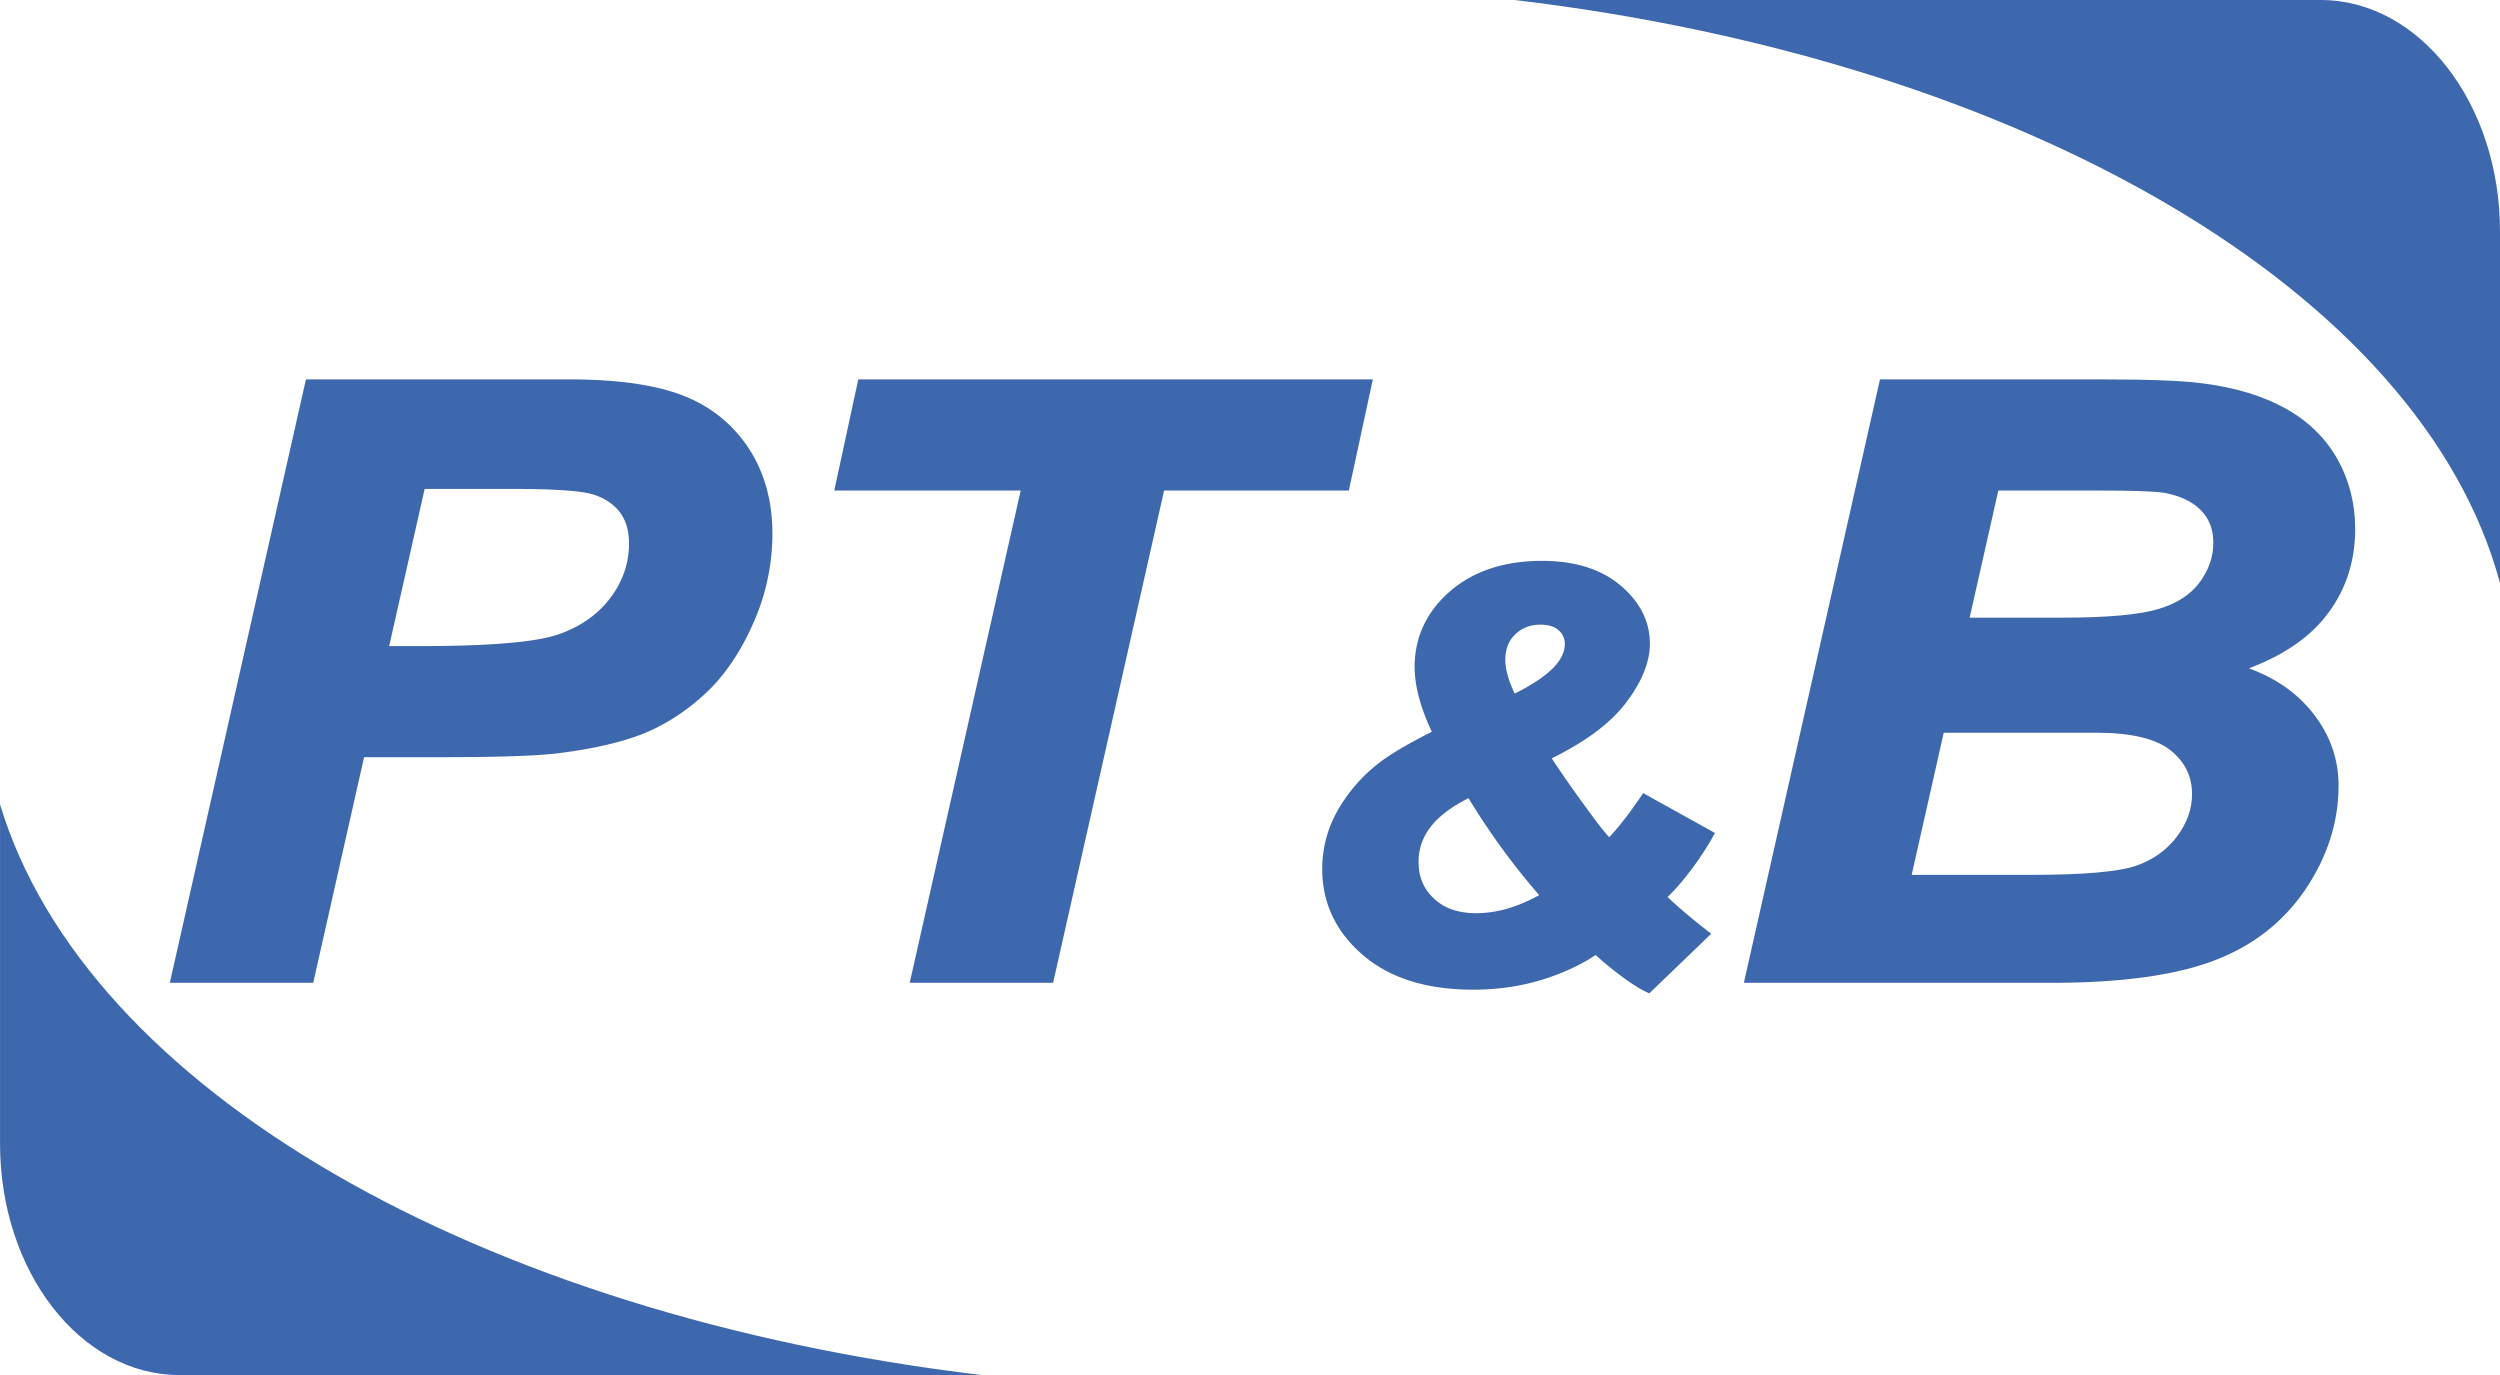
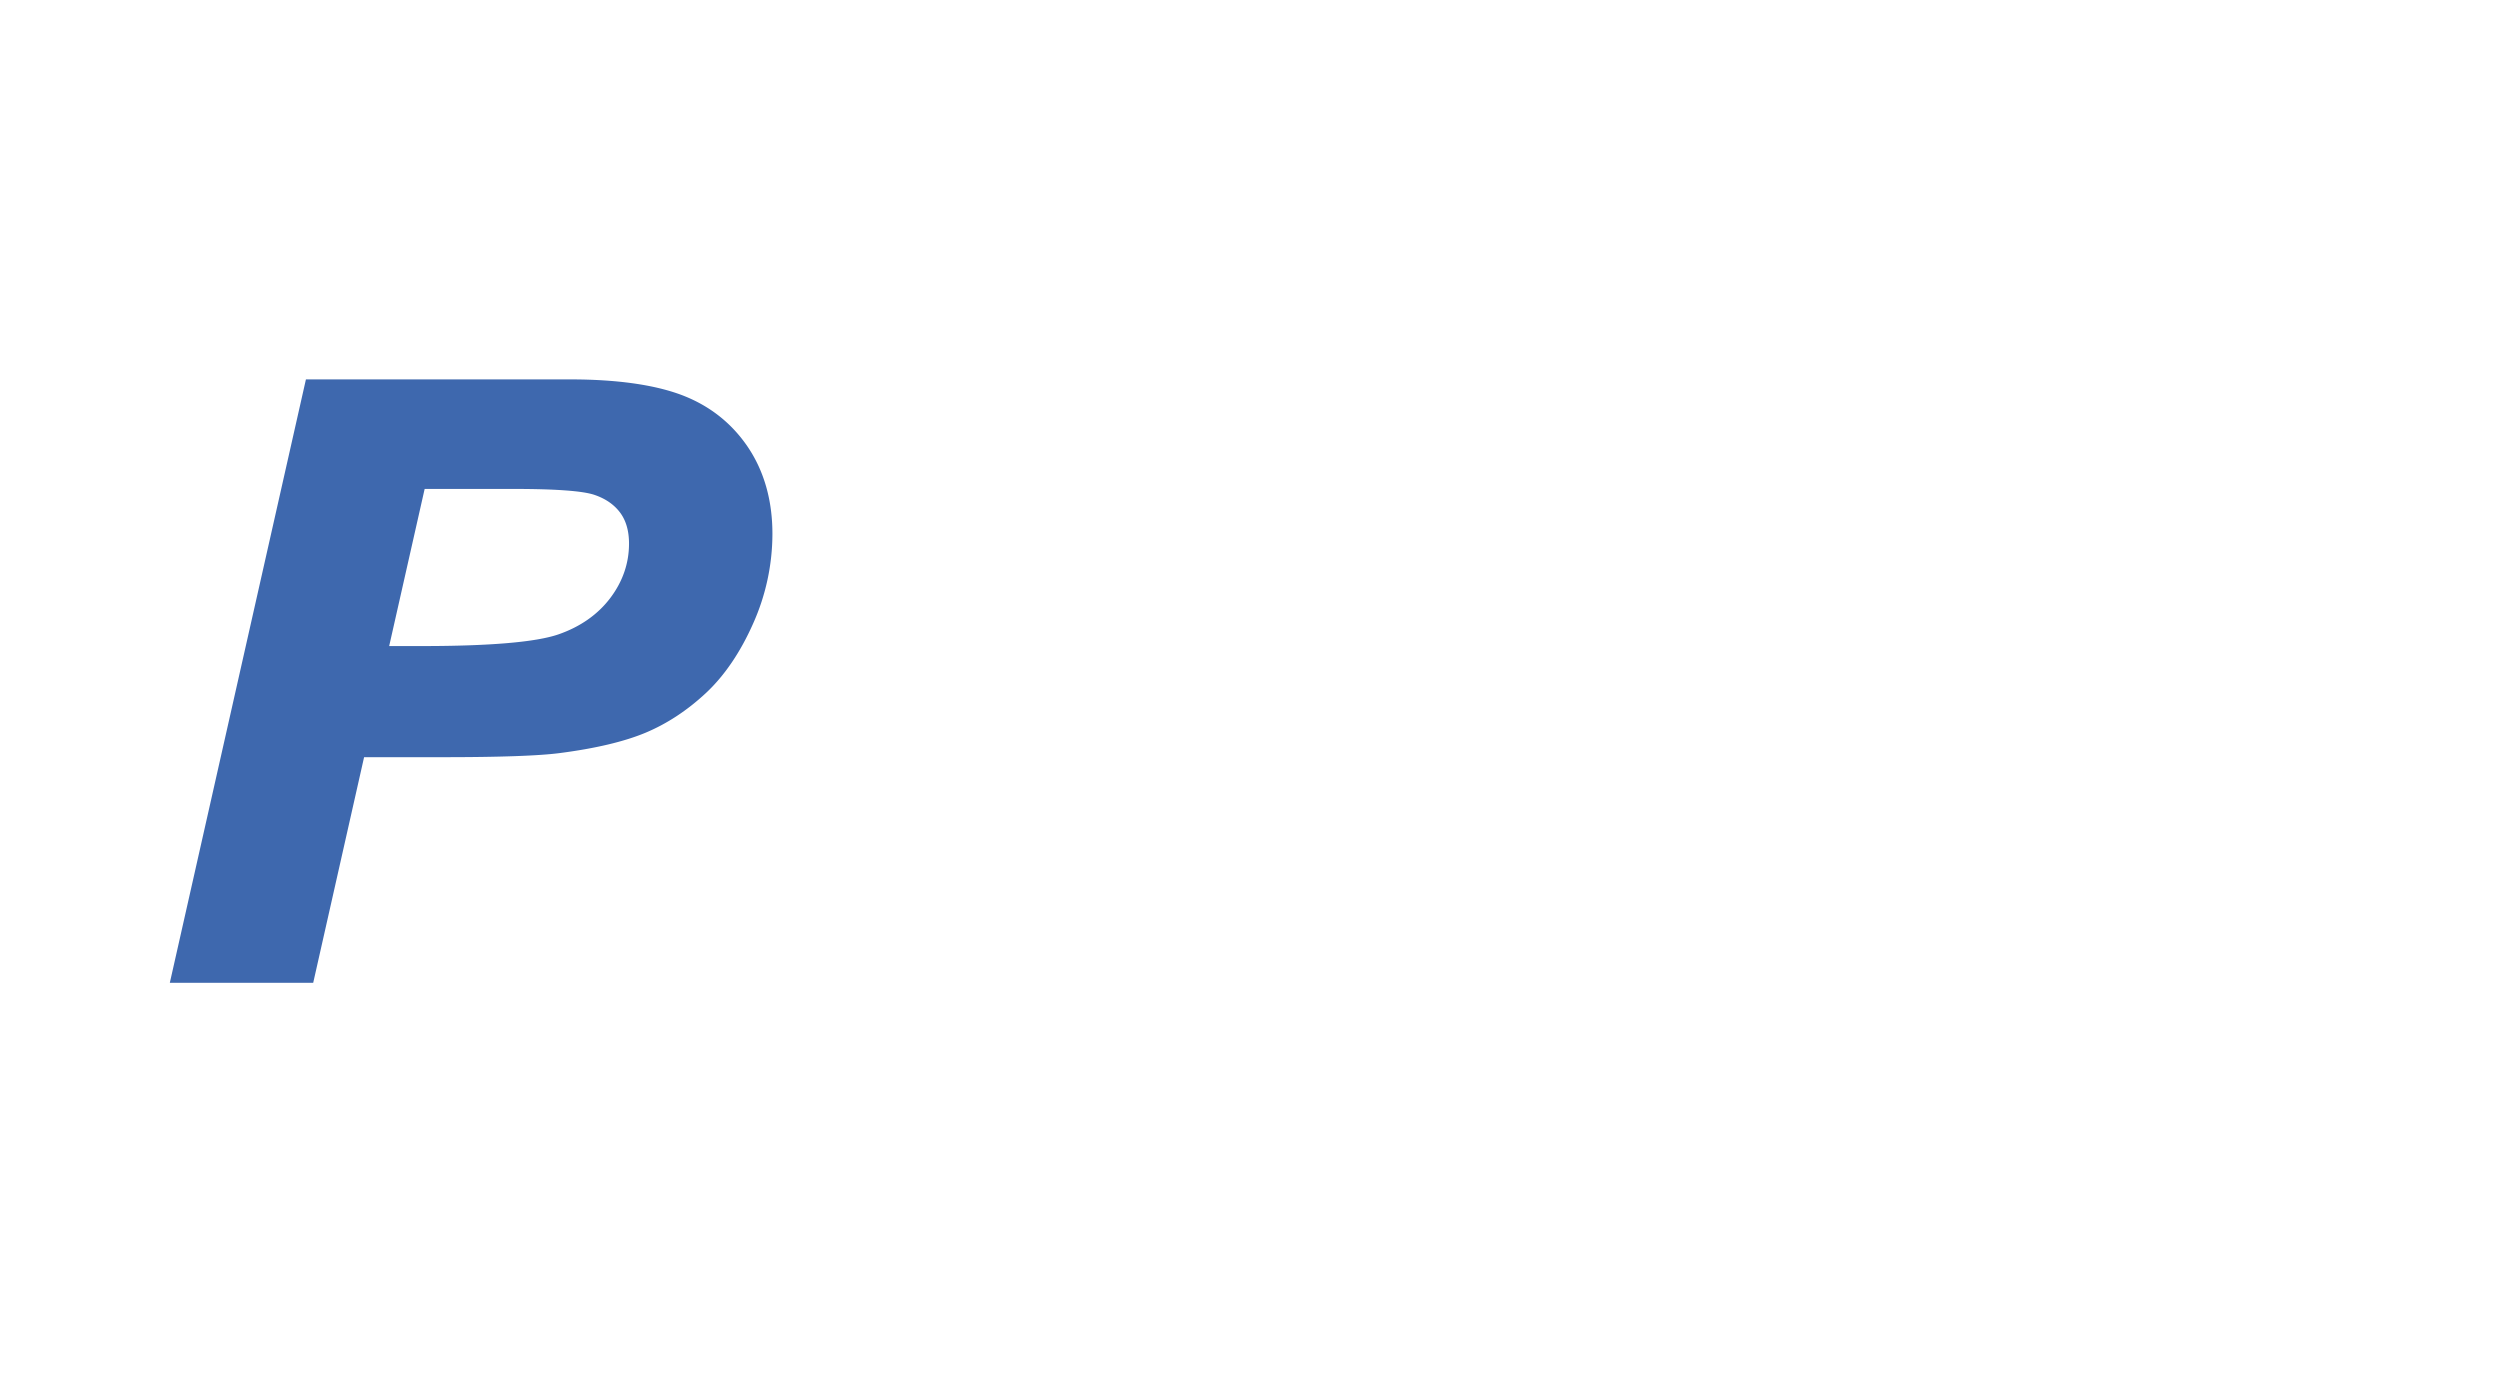
<svg xmlns="http://www.w3.org/2000/svg" viewBox="0 0 3168.73 1742.85">
  <defs>
    <style>.a,.b{fill:#3e68ae;}.a{fill-rule:evenodd;}</style>
  </defs>
-   <path class="a" d="M378,1506v430.09c0,161.93,101.76,293.2,227.25,293.2H1622.07C983.78,2153.26,486.42,1866.25,378,1506Z" transform="translate(-377.96 -486.47)" />
-   <path class="a" d="M3546.69,1225.5V779.67c0-161.93-101.75-293.2-227.25-293.2H2297.81C2945.49,563.57,3448.13,857.88,3546.69,1225.5Z" transform="translate(-377.96 -486.47)" />
  <path class="b" d="M1326,1053.28c-20.67-30.68-49.08-53-84.46-66.29-34.72-13-82.25-19.64-141.27-19.64H765.72L593.2,1732.19H774.94l64.5-286H939.5c71.7,0,121.38-1.74,147.65-5.17,45.32-5.84,82-14.53,109-25.81,27.2-11.39,52.94-28.3,76.49-50.27s43.84-51.8,60-88.34A279.24,279.24,0,0,0,1357,1163.13C1357,1120.89,1346.58,1083.94,1326,1053.28Zm-409.8,52.91h112.92c53,0,87.34,2.51,102.1,7.47,14,4.7,25,12.24,32.62,22.39s11.4,23.36,11.4,39.47c0,24.88-8,48.07-23.74,68.92s-38,36.5-65.71,46.09c-28.41,9.83-86.67,14.82-173.17,14.82H871.23Z" transform="translate(-377.96 -486.47)" />
-   <polygon class="b" points="1740.07 480.88 1709.65 621.72 1475.5 621.72 1334.8 1245.72 1153.04 1245.72 1293.74 621.72 1057.44 621.72 1087.87 480.88 1740.07 480.88" />
-   <path class="b" d="M2518.79,1592.45a367.48,367.48,0,0,0,29-43.25l3.88-6.94-91-50.53-4.08,6c-14.81,21.66-27.91,38.4-39.05,49.92-6.67-7.45-14.92-17.94-24.62-31.36-18.69-25.27-34.85-48.32-48.14-68.63,42.31-20.79,73.54-43.94,92.89-68.89,20.9-26.94,31.51-52.64,31.51-76.39,0-28.32-12.64-53.27-37.57-74.14-24.51-20.51-57.86-30.91-99.12-30.91-47.79,0-87,13-116.49,38.48-29.84,25.83-45,58.18-45,96.16,0,23.68,7.33,51.26,21.79,82-30,15.14-52.34,28.28-66.38,39.09a203.53,203.53,0,0,0-52.13,59.21,149,149,0,0,0-20.41,75.87c0,42.84,17.35,79.48,51.56,108.88,33.86,29.11,80.81,43.87,139.56,43.87,32.21,0,62.71-4.58,90.66-13.62,25.3-8.18,47.05-18.38,64.75-30.38,8.28,7.69,18.08,15.84,29.19,24.28,13.69,10.4,24.74,17.6,33.77,22l5,2.45L2546.9,1670l-7.19-5.62c-18.91-14.78-35.06-28.52-48.12-40.92A276.52,276.52,0,0,0,2518.79,1592.45Zm-269.64,51.49c-22.67,0-40.19-6-53.55-18.43-13.2-12.23-19.61-27.53-19.61-46.76,0-32.93,20.73-59.34,63.32-80.59A891,891,0,0,0,2328.85,1621C2301.55,1636.22,2274.78,1643.94,2249.15,1643.94Zm49.42-353.47c8.55-8.24,19-12.24,32-12.24,10.09,0,17.63,2.36,23.07,7.21a22.35,22.35,0,0,1,7.68,17.59c0,8.49-3.68,17.21-10.88,25.86-10.27,12.11-28,24.43-52.66,36.7-7.86-16.7-11.84-31.16-11.84-43.06C2286,1309.1,2290.1,1298.61,2298.57,1290.47Z" transform="translate(-377.96 -486.47)" />
-   <path class="b" d="M3228.49,1333.54c41.66-15.66,73.74-37.06,95.58-63.77,25.93-31.76,39.08-69.74,39.08-112.91,0-32.16-7.59-61.95-22.55-88.55s-37.23-48.3-66-64.26c-28.35-15.71-63.28-26.32-103.83-31.54-24.23-3.42-66.95-5.16-126.94-5.16h-283l-172.53,764.84h391.14c84.8,0,152.73-9.11,201.89-27.09,49.9-18.23,89.61-48.58,118-90.21s42.77-86.2,42.77-132.63c0-35.88-12.35-68.51-36.7-97C3286,1362.48,3260.15,1345.14,3228.49,1333.54Zm-276.33,261.81H2801l40.63-180.16h193.05c44.43,0,76.29,7.59,94.7,22.54,18.15,14.76,27,32.91,27,55.51,0,18.62-6.46,36.65-19.18,53.59s-30.18,29.48-51.64,36.94C3063.38,1591.45,3018.53,1595.35,2952.16,1595.35ZM3166,1224.62c-11.48,15.52-29.14,26.91-52.47,33.84-24.27,7.23-65.12,10.89-121.4,10.89H2874.48l36.35-161.16h123.69c45.86,0,75.12,1,87,3,20.07,3.77,35.63,11.24,46.24,22.18s15.56,24.38,15.56,41.42C3183.31,1192.3,3177.48,1209.08,3166,1224.62Z" transform="translate(-377.96 -486.47)" />
</svg>